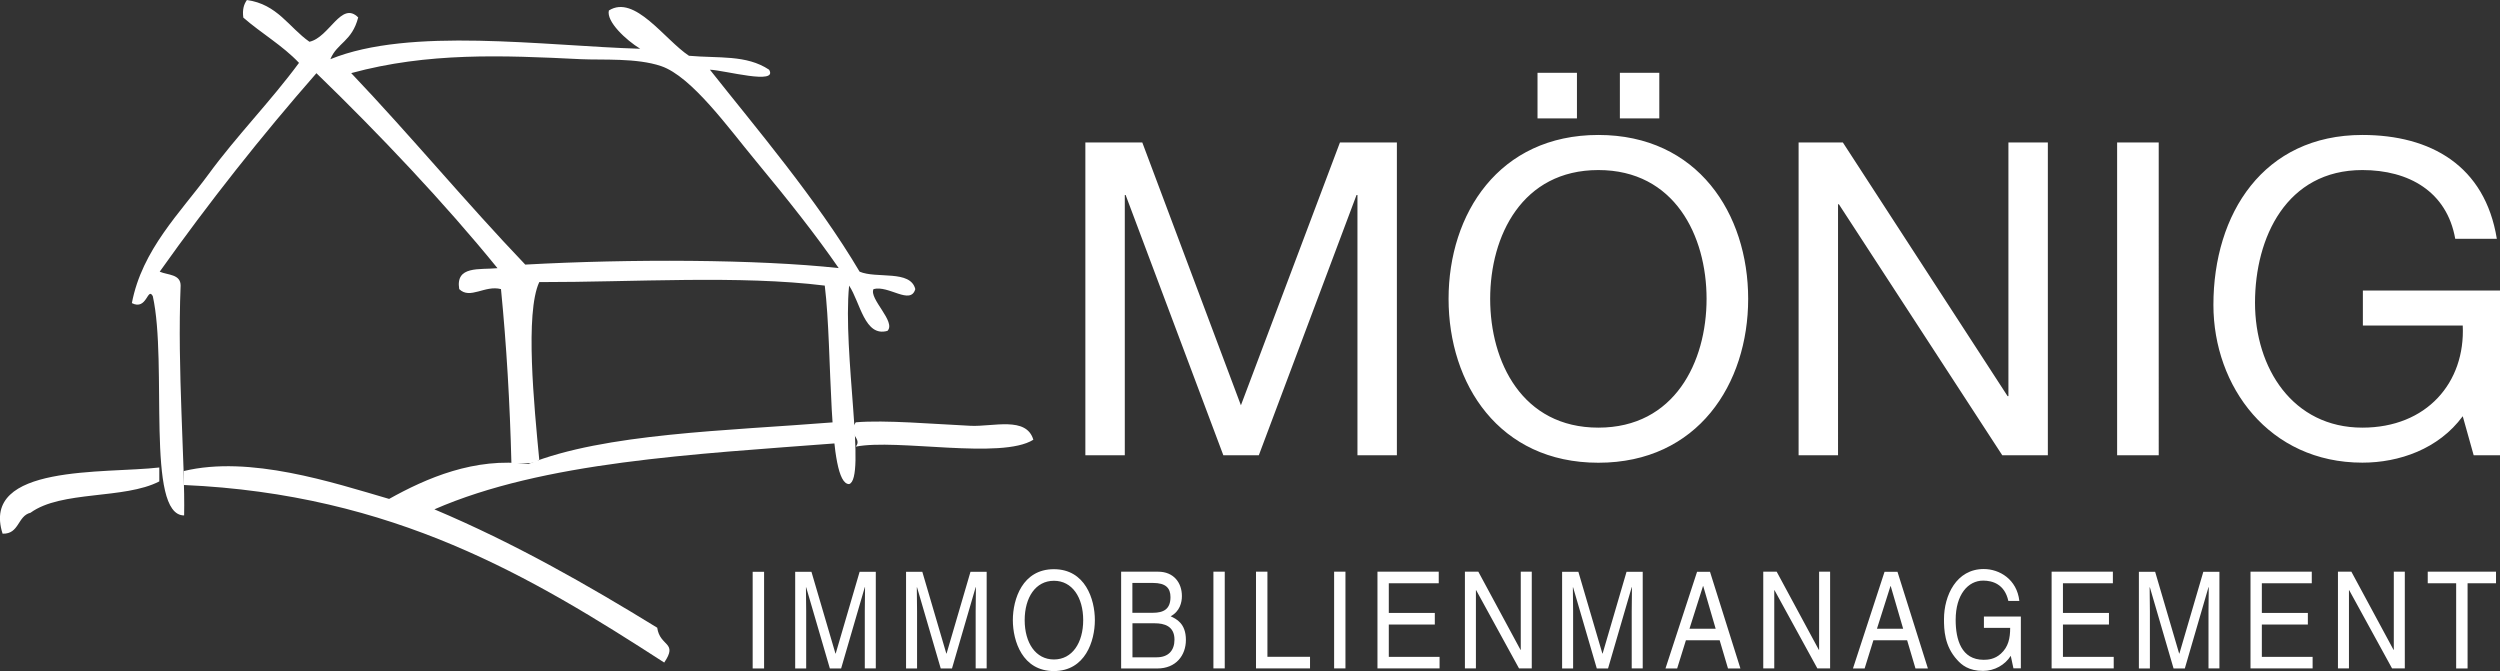
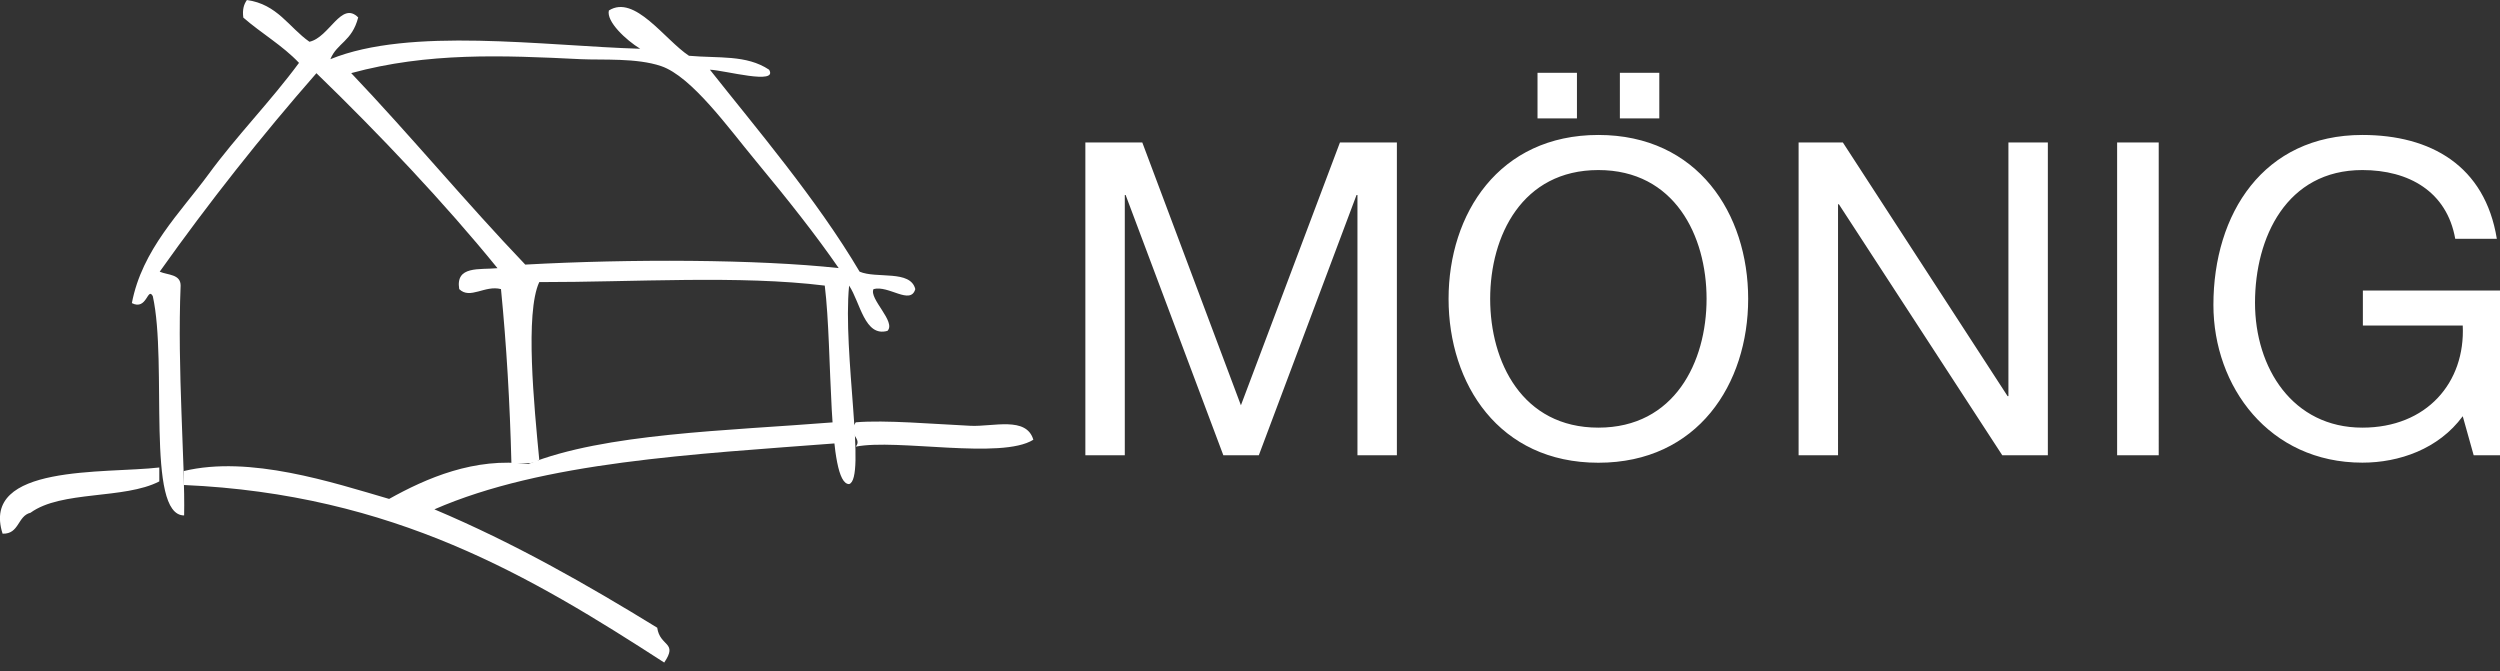
<svg xmlns="http://www.w3.org/2000/svg" viewBox="0 0 299.9 80.5" fill="#ffffff">
  <rect x="0" y="0" width="299.9" height="80.5" fill="#333333" stroke="none" />
  <g id="a" />
  <g id="b">
    <g id="c">
      <g>
        <path d="M29.6,0c3.68,.5,5.06,3.29,7.52,5.01,2.4-.53,3.82-4.95,5.85-2.92-.75,2.9-2.53,3.04-3.34,5.01,9.54-3.89,25.56-1.6,37.17-1.25-1.73-1.06-4.08-3.27-3.76-4.59,3.09-1.97,6.7,3.51,9.61,5.43,3.53,.32,6.88-.15,9.61,1.67,1.12,1.87-5.26,.08-7.1,0,5.47,6.92,12.84,15.56,17.96,24.23,2.06,.87,6.1-.25,6.68,2.09-.56,1.97-3.21-.5-5.01,0-.58,1.15,2.75,3.93,1.67,5.01-2.74,.78-3.26-3.42-4.6-5.43-.79,8.09,2.08,23.19,0,23.81-2.64,0-1.94-15.89-2.92-23.81-10.19-1.26-22.93-.41-34.25-.42-1.72,3.71-.62,14.83,0,21.3-.61,.65-2.14,.37-3.34,.42-.18-7.2-.59-14.17-1.25-20.88-1.93-.51-3.71,1.28-5.01,0-.47-2.84,2.43-2.3,4.59-2.51-6.33-7.8-14.22-16.13-21.72-23.39-6.63,7.57-12.9,15.5-18.8,23.81,.97,.42,2.51,.28,2.51,1.67-.42,10.11,.55,21.33,.42,27.57-4.64,0-1.96-18.22-3.76-26.31-.64-1.15-.69,1.77-2.51,.84,1.22-6.42,5.84-10.88,9.19-15.45,3.38-4.62,7.43-8.72,10.86-13.37-1.96-2.08-4.53-3.55-6.68-5.43-.13-.97,.07-1.6,.42-2.09h0ZM63.02,31.74c12.53-.69,27.84-.64,37.59,.42-2.69-3.9-5.92-8-10.02-12.95-3.17-3.82-7.61-10.03-11.28-11.28-2.93-1-7.05-.71-9.61-.83-9.49-.47-18.39-.83-27.57,1.67,7.13,7.49,13.74,15.5,20.88,22.97h0Z" />
        <path d="M63.39,55.67c-6.45-.85-12.28,1.71-16.71,4.18-6.8-1.98-16.72-5.26-24.64-3.34v1.67c25.21,1.11,41.66,10.97,57.64,21.3,1.69-2.49-.51-1.87-.84-4.18-8.45-5.19-17.14-10.15-26.73-14.2,13.09-5.71,30.99-6.6,48.45-7.94-.92-.05-.18-1.77-.42-2.51-13.05,1.04-27.56,1.32-36.76,5.01h0Zm53.05-4.59c-4.42-.21-10.29-.72-13.78-.42-1.09,1.53,.83,1.88,0,2.92,4.91-.98,17.49,1.58,21.3-.83-.83-2.83-4.81-1.55-7.52-1.67h0ZM.32,64.02c2.01,.06,1.77-2.13,3.34-2.51,3.71-2.7,11.23-1.58,15.45-3.76v-1.67c-6.5,.76-21.47-.44-18.8,7.94H.32Z" />
        <path d="M130.2,54.61h4.73V23.39h.1l11.72,31.22h4.26l11.72-31.22h.11v31.22h4.73V17.09h-6.83l-11.88,31.53-11.83-31.53h-6.83V54.61h0ZM194.32,14.2h4.73v-5.47h-4.73v5.47h0Zm-9.88,0h4.73v-5.47h-4.73v5.47h0Zm-10.67,21.65c0,10.2,6.04,19.66,17.97,19.66s17.97-9.46,17.97-19.66-6.04-19.66-17.97-19.66-17.97,9.46-17.97,19.66h0Zm4.99,0c0-7.57,3.84-15.45,12.98-15.45s12.98,7.88,12.98,15.45-3.84,15.45-12.98,15.45-12.98-7.88-12.98-15.45h0Zm37,18.76h4.73V24.5h.1l19.6,30.11h5.47V17.09h-4.73v30.43h-.1l-19.76-30.43h-5.31V54.61h0Zm38.21,0h4.99V17.09h-4.99V54.61h0Zm42.78,0h3.15v-19.76h-16.45v4.2h11.98c.32,6.83-4.31,12.25-12.04,12.25-8.36,0-12.88-7.15-12.88-14.98s3.78-15.92,12.88-15.92c5.57,0,10.14,2.58,11.14,8.25h4.99c-1.42-8.78-7.94-12.46-16.13-12.46-11.88,0-17.87,9.46-17.87,20.39,0,9.78,6.68,18.92,17.87,18.92,4.41,0,9.14-1.63,12.04-5.57l1.31,4.68h0Z" />
-         <path d="M91.66,68.59h-1.37v11.6h1.37v-11.6h0Zm13.4,11.6v-11.6h-1.94l-2.87,9.81h-.03l-2.88-9.81h-1.95v11.6h1.32v-6.85c0-.34-.03-1.81-.03-2.88h.03l2.84,9.73h1.35l2.84-9.75h.03c0,1.08-.03,2.55-.03,2.89v6.85h1.32Zm13.3,0v-11.6h-1.94l-2.87,9.81h-.03l-2.88-9.81h-1.95v11.6h1.32v-6.85c0-.34-.03-1.81-.03-2.88h.03l2.84,9.73h1.35l2.84-9.75h.03c0,1.08-.03,2.55-.03,2.89v6.85h1.32Zm11.58-5.8c0,2.73-1.32,4.72-3.51,4.72s-3.51-1.99-3.51-4.72,1.32-4.72,3.51-4.72,3.51,1.99,3.51,4.72h0Zm1.4,0c0-2.51-1.15-6.11-4.92-6.11s-4.92,3.6-4.92,6.11,1.15,6.11,4.92,6.11,4.92-3.6,4.92-6.11h0Zm4.51-4.46h2.47c1.52,0,2.09,.61,2.09,1.7,0,1.42-.8,1.88-2.11,1.88h-2.46v-3.57h0Zm-1.36,10.26h4.34c2.24,0,3.43-1.57,3.43-3.43,0-1.99-1.17-2.52-1.83-2.83,1.11-.6,1.35-1.66,1.35-2.43,0-1.58-.97-2.92-2.85-2.92h-4.44v11.6h0Zm1.36-5.42h2.68c1.11,0,2.36,.32,2.36,1.96,0,1.29-.72,2.12-2.13,2.12h-2.91v-4.08h0Zm11.07-6.19h-1.36v11.6h1.36v-11.6h0Zm5.12,0h-1.37v11.6h6.48v-1.39h-5.11v-10.22h0Zm9.36,0h-1.36v11.6h1.36v-11.6h0Zm11.28,10.22h-6.08v-3.88h5.52v-1.39h-5.52v-3.56h5.99v-1.39h-7.35v11.6h7.45v-1.39h0Zm9.75-.84h-.03l-5.06-9.38h-1.61v11.6h1.32v-9.38h.03l5.14,9.38h1.53v-11.6h-1.32v9.38h0Zm14.63,2.23v-11.6h-1.94l-2.87,9.81h-.03l-2.88-9.81h-1.95v11.6h1.32v-6.85c0-.34-.03-1.81-.03-2.88h.03l2.84,9.73h1.35l2.84-9.75h.03c0,1.08-.03,2.55-.03,2.89v6.85h1.32Zm9.23-3.38l1,3.38h1.49l-3.65-11.6h-1.55l-3.79,11.6h1.4l1.05-3.38h4.05Zm-3.62-1.39l1.62-5.11h.03l1.49,5.11h-3.13Zm15.55,2.54h-.03l-5.06-9.38h-1.61v11.6h1.32v-9.38h.03l5.14,9.38h1.53v-11.6h-1.32v9.38h0Zm10.56-1.15l1,3.38h1.49l-3.65-11.6h-1.55l-3.79,11.6h1.4l1.05-3.38h4.05Zm-3.62-1.39l1.62-5.11h.03l1.49,5.11h-3.13Zm12.83-.1h3.15c0,1.25-.22,2.28-1.11,3.09-.74,.68-1.56,.74-2.07,.74-2.68,0-3.36-2.43-3.36-4.79,0-3.04,1.49-4.71,3.3-4.71,1.11,0,2.58,.42,3.02,2.44h1.32c-.29-2.6-2.39-3.83-4.27-3.83-3.29,0-4.77,3.18-4.77,6.01,0,1.23,.04,3.22,1.59,4.9,.52,.58,1.36,1.31,3.09,1.31,1.38,0,2.64-.71,3.33-1.81l.32,1.5h.89v-6.21h-4.43v1.34h0Zm15.56,3.48h-6.08v-3.88h5.52v-1.39h-5.52v-3.56h5.99v-1.39h-7.35v11.6h7.45v-1.39h0Zm12.69,1.39v-11.6h-1.93l-2.87,9.81h-.03l-2.88-9.81h-1.95v11.6h1.32v-6.85c0-.34-.03-1.81-.03-2.88h.03l2.84,9.73h1.35l2.84-9.75h.03c0,1.08-.03,2.55-.03,2.89v6.85h1.32Zm11.17-1.39h-6.08v-3.88h5.52v-1.39h-5.52v-3.56h5.99v-1.39h-7.35v11.6h7.45v-1.39h0Zm9.75-.84h-.03l-5.06-9.38h-1.61v11.6h1.32v-9.38h.03l5.14,9.38h1.53v-11.6h-1.32v9.38h0Zm4.07-7.99h3.41v10.22h1.37v-10.22h3.41v-1.39h-8.19v1.39h0Z" />
      </g>
    </g>
  </g>
</svg>